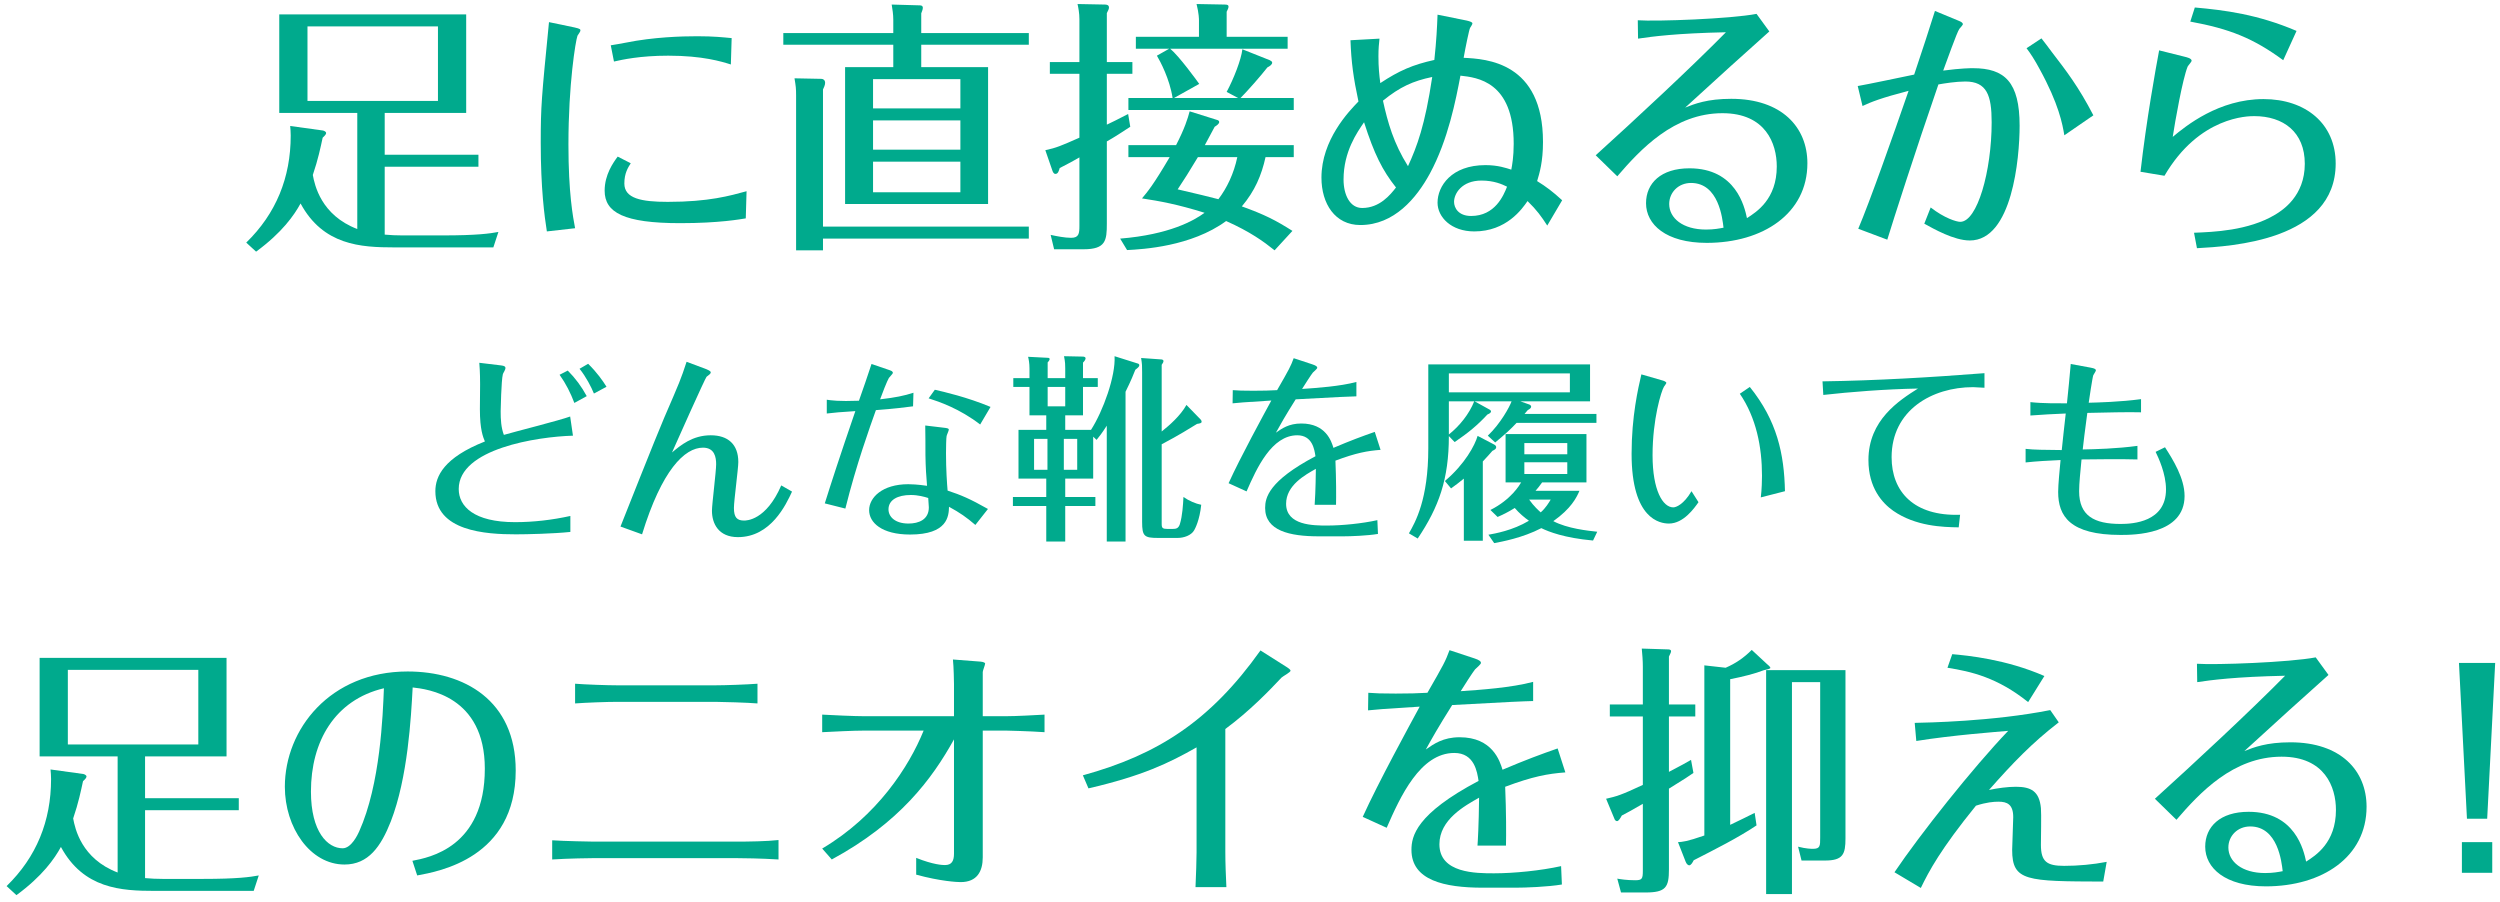
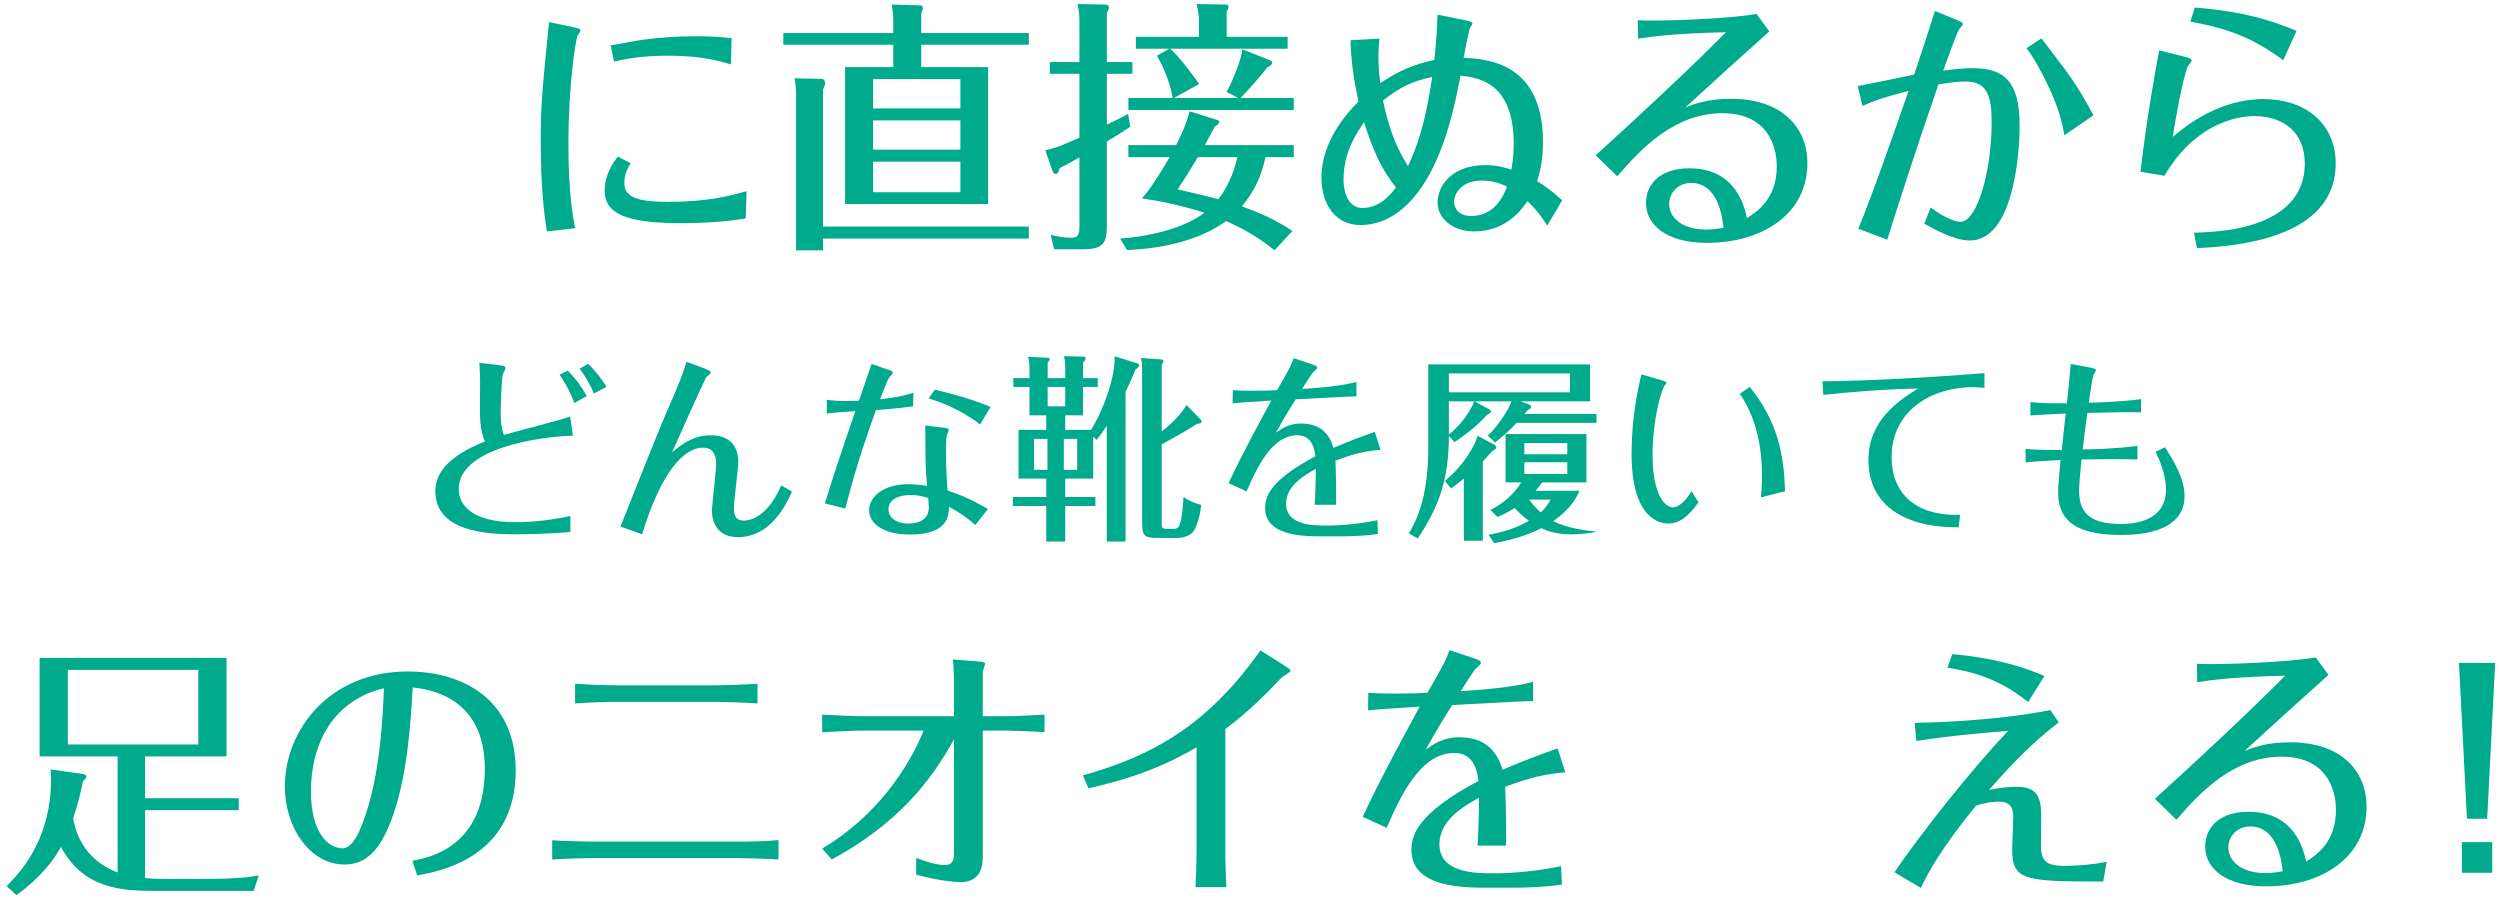
<svg xmlns="http://www.w3.org/2000/svg" width="338" height="122" viewBox="0 0 338 122" fill="none">
  <path d="M333.532 110.692L332.452 89.632H337.348L336.268 110.692H333.532ZM332.848 118V113.86H336.952V118H332.848Z" fill="#00AA8D" />
  <path d="M297.064 92.224L297.028 89.74C299.512 89.92 309.52 89.56 313.084 88.876L314.812 91.252C311.86 93.88 307.396 97.912 303.436 101.548C304.696 101.044 306.424 100.36 309.664 100.36C316.504 100.36 319.96 104.212 319.96 109.072C319.96 115.876 313.948 119.836 306.352 119.836C300.844 119.836 298.144 117.352 298.144 114.472C298.144 111.772 300.16 109.756 304.012 109.756C310.312 109.756 311.464 114.976 311.788 116.488C313.084 115.66 315.82 113.932 315.82 109.504C315.82 106.408 314.308 102.304 308.476 102.304C301.924 102.304 297.388 107.2 294.256 110.836L291.34 107.992C296.632 103.204 304.228 96.148 308.944 91.36C302.212 91.504 299.008 91.936 297.064 92.224ZM308.62 117.784C308.476 116.56 307.972 111.736 304.228 111.736C302.5 111.736 301.276 113.032 301.276 114.58C301.276 116.488 303.112 118.036 306.244 118.036C307.324 118.036 308.044 117.892 308.62 117.784Z" fill="#00AA8D" />
  <path d="M263.296 90.28L263.944 88.444C265.996 88.624 271.216 89.128 276.4 91.396L274.204 94.924C270.028 91.576 266.464 90.784 263.296 90.28ZM259.084 100.18L258.868 97.732C260.452 97.696 269.38 97.552 277.192 96.004L278.344 97.66C274.744 100.432 272.116 103.168 268.912 106.804C270.1 106.552 271.432 106.372 272.548 106.372C274.6 106.372 275.716 106.984 275.932 109.252C276.004 109.972 275.932 113.428 275.932 114.22C275.932 116.488 276.724 117.064 279.064 117.064C280.972 117.064 282.952 116.884 284.824 116.524L284.356 119.188C273.988 119.152 272.044 119.152 272.044 114.904C272.044 114.292 272.188 111.16 272.188 110.476C272.188 108.748 271.36 108.388 270.208 108.388C269.56 108.388 268.588 108.46 267.148 108.928C262.36 114.832 260.812 117.748 259.696 120.052L256.132 117.928C259.552 112.852 266.716 103.816 271.504 98.812C269.884 98.956 264.016 99.388 259.084 100.18Z" fill="#00AA8D" />
-   <path d="M237.232 109.9L237.484 111.592C234.964 113.284 231.868 114.832 228.988 116.308C228.844 116.596 228.628 116.992 228.376 116.992C228.232 116.992 228.016 116.812 227.908 116.524L226.864 113.86C227.44 113.824 228.052 113.788 230.428 112.96V89.956L233.308 90.28C234.64 89.704 235.756 88.948 236.836 87.868L238.852 89.74C238.996 89.848 239.356 90.172 239.356 90.28C239.356 90.424 239.068 90.46 238.492 90.604C237.304 91.072 235.576 91.504 233.92 91.828V111.52C235.504 110.764 236.152 110.44 237.232 109.9ZM225.64 95.248H229.204V96.868H225.64V104.356C227.548 103.348 227.764 103.24 228.628 102.736L228.952 104.5C228.268 104.968 227.872 105.256 225.64 106.624V117.532C225.64 119.944 225.244 120.664 222.472 120.664H219.16L218.656 118.792C219.052 118.864 219.916 119.008 221.068 119.008C222.004 119.008 222.112 118.828 222.112 117.712V108.676C220.492 109.612 220.096 109.828 219.268 110.26C219.052 110.656 218.836 111.016 218.62 111.016C218.476 111.016 218.332 110.872 218.296 110.764L217.144 107.992C218.548 107.668 219.124 107.524 222.112 106.12V96.868H217.648V95.248H222.112V90.136C222.112 89.308 222.04 88.48 221.968 87.688L225.46 87.796C225.712 87.796 225.928 87.832 225.928 88.048C225.928 88.228 225.748 88.516 225.64 88.768V95.248ZM242.272 92.224V120.88H238.78V90.604H249.508V113.356C249.508 115.48 249.184 116.344 246.736 116.344H243.568L243.1 114.472C244.216 114.76 244.9 114.76 245.116 114.76C246.088 114.76 246.088 114.364 246.088 113.248V92.224H242.272Z" fill="#00AA8D" />
  <path d="M210.592 101.188L211.636 104.428C209.26 104.608 207.244 104.968 203.5 106.372C203.644 109.792 203.644 112.852 203.608 114.328H199.756C199.792 113.932 199.936 111.52 199.972 107.848C198.064 108.928 194.608 110.8 194.608 114.148C194.608 118.072 199.576 118.072 201.988 118.072C204.688 118.072 208.288 117.712 211.06 117.1L211.168 119.584C209.26 119.908 206.2 120.016 204.904 120.016H200.476C195.256 120.016 190.828 119.008 190.828 114.904C190.828 113.068 191.44 110.044 199.9 105.58C199.72 104.392 199.36 101.8 196.624 101.8C192.016 101.8 189.316 107.704 187.48 111.916L184.24 110.44C186.364 105.76 190.54 98.128 191.944 95.536C186.652 95.86 186.076 95.932 184.96 96.04L184.996 93.664C185.968 93.736 186.688 93.772 188.704 93.772C190.432 93.772 191.764 93.736 192.988 93.664C195.22 89.776 195.4 89.452 195.976 87.904L199.36 89.02C200.008 89.236 200.224 89.416 200.224 89.632C200.224 89.812 199.576 90.352 199.432 90.496C199.18 90.784 197.884 92.8 197.488 93.448C200.116 93.268 204.328 92.98 207.28 92.188V94.78C205.912 94.816 204.076 94.888 196.336 95.32C194.428 98.344 193.564 99.892 192.772 101.332C193.852 100.576 195.112 99.676 197.344 99.676C201.772 99.676 202.78 102.88 203.14 104.068C206.272 102.736 208.324 101.98 210.592 101.188Z" fill="#00AA8D" />
  <path d="M147.16 106.588L146.404 104.824C156.484 102.052 163.612 97.516 170.416 87.94L174.052 90.244C174.232 90.352 174.484 90.568 174.484 90.676C174.484 90.892 173.44 91.432 173.26 91.612C171.604 93.376 168.976 96.112 165.664 98.56V115.156C165.664 116.776 165.736 118.36 165.808 119.944H161.632C161.704 118.612 161.776 115.912 161.776 115.264V101.044C158.032 103.168 154.468 104.896 147.16 106.588Z" fill="#00AA8D" />
  <path d="M116.848 96.832H128.98V92.476C128.98 92.224 128.944 90.136 128.836 89.164L132.58 89.452C133.012 89.488 133.192 89.632 133.192 89.704C133.192 89.884 132.868 90.676 132.868 90.856V96.832H135.964C137.368 96.832 139.924 96.688 141.22 96.616V98.992C139.168 98.848 136.108 98.776 136 98.776H132.868V115.912C132.868 117.784 132.112 119.26 129.88 119.26C129.412 119.26 127.144 119.152 123.868 118.252V115.984C126.208 116.92 127.432 116.956 127.756 116.956C128.692 116.956 128.98 116.38 128.98 115.408V99.964C126.028 105.292 121.636 111.232 112.456 116.2L111.16 114.724C118.576 110.332 122.896 103.672 124.876 98.776H116.884C115.336 98.776 112.6 98.92 111.16 98.992V96.616C112.42 96.688 115.516 96.832 116.848 96.832Z" fill="#00AA8D" />
  <path d="M105.256 113.572V116.2C102.952 116.056 100.396 116.02 99.532 116.02H80.236C79.84 116.02 76.888 116.056 74.656 116.2V113.608C76.168 113.716 79.948 113.788 80.272 113.788H99.532C101.188 113.788 103.708 113.752 105.256 113.572ZM102.412 92.44V95.104C101.188 94.996 97.552 94.888 96.688 94.888H83.512C82 94.888 79.192 94.996 77.752 95.104V92.44C79.12 92.548 82.108 92.656 83.512 92.656H96.652C98.056 92.656 101.008 92.548 102.412 92.44Z" fill="#00AA8D" />
  <path d="M56.404 118.36L55.756 116.38C57.988 115.948 65.548 114.58 65.548 103.924C65.548 94.06 57.736 93.16 55.792 92.944C55.576 96.976 55.144 105.112 52.84 111.052C51.508 114.436 49.816 116.884 46.576 116.884C41.932 116.884 38.512 111.88 38.512 106.372C38.512 98.596 44.632 90.784 55.108 90.784C62.74 90.784 69.724 94.672 69.724 104.176C69.724 115.984 59.356 117.82 56.404 118.36ZM51.904 93.052C45.244 94.636 42.04 100.252 42.04 107.02C42.04 112.492 44.308 114.688 46.324 114.688C47.512 114.688 48.376 112.816 48.556 112.42C51.436 106.012 51.76 96.652 51.904 93.052Z" fill="#00AA8D" />
  <path d="M21.988 118.828H27.424C32.104 118.828 33.832 118.576 34.984 118.36L34.3 120.448H20.908C16.372 120.448 11.296 120.16 8.236 114.508C7.372 116.092 5.752 118.432 2.224 121.024L0.892 119.8C4.924 115.876 6.904 111.016 6.904 105.328C6.904 104.86 6.868 104.428 6.832 104.032L11.26 104.644C11.44 104.68 11.692 104.824 11.692 104.968C11.692 105.112 11.62 105.256 11.224 105.616C10.936 106.948 10.612 108.532 9.892 110.656C10.144 112.024 11.008 116.092 15.904 117.964V102.268H5.356V88.948H30.628V102.268H19.612V107.92H32.284V109.54H19.612V118.72C20.332 118.792 21.268 118.828 21.988 118.828ZM26.812 90.568H9.172V100.648H26.812V90.568Z" fill="#00AA8D" />
  <path d="M274.51 56.177V54.368C276.211 54.557 278.317 54.53 279.451 54.53C279.532 53.774 279.91 50.048 279.964 49.211L282.61 49.697C283.258 49.805 283.366 49.94 283.366 50.075C283.366 50.183 283.069 50.615 283.015 50.723C282.907 50.966 282.421 54.206 282.394 54.449C283.555 54.422 286.687 54.341 289.468 53.963V55.745C287.821 55.691 284.635 55.772 282.205 55.826C281.854 58.337 281.692 59.876 281.584 60.767C283.204 60.74 286.228 60.659 288.982 60.281V62.117C286.93 62.036 281.989 62.117 281.422 62.117C281.26 63.845 281.098 65.33 281.098 66.41C281.098 69.731 283.123 70.838 286.714 70.838C288.388 70.838 292.843 70.568 292.843 66.167C292.843 64.034 291.817 61.874 291.439 61.091L292.708 60.47C293.788 62.144 295.354 64.655 295.354 67.058C295.354 72.296 288.442 72.323 286.714 72.323C279.829 72.323 278.263 69.758 278.263 66.518C278.263 65.465 278.479 63.413 278.587 62.198C276.805 62.279 275.374 62.36 273.862 62.522V60.686C275.05 60.821 276.373 60.821 278.749 60.848C278.803 60.146 279.181 56.906 279.289 55.907C277.534 55.988 276.184 56.042 274.51 56.177Z" fill="#00AA8D" />
  <path d="M246.511 53.396L246.403 51.56C253.72 51.452 261.01 51.02 268.3 50.453V52.424C267.49 52.37 266.896 52.343 266.761 52.343C261.226 52.343 255.745 55.448 255.745 61.82C255.745 66.464 258.742 69.812 265.006 69.596L264.817 71.297C262.684 71.27 258.985 71.162 255.961 69.056C254.503 68.03 252.613 65.978 252.613 62.198C252.613 56.798 256.744 54.152 259.309 52.532C254.854 52.613 250.129 52.991 246.511 53.396Z" fill="#00AA8D" />
  <path d="M221.914 50.615L224.722 51.425C224.938 51.479 225.289 51.614 225.289 51.776C225.289 51.857 224.992 52.235 224.965 52.289C224.614 52.856 223.426 56.636 223.426 61.55C223.426 66.275 224.803 68.597 226.234 68.597C226.585 68.597 227.638 68.219 228.691 66.41L229.636 67.895C229.069 68.705 227.611 70.784 225.64 70.784C224.425 70.784 220.591 70.19 220.591 61.361C220.591 56.285 221.482 52.478 221.914 50.615ZM235.225 53.234L236.575 52.316C240.274 56.906 241.219 61.388 241.327 66.41L238.06 67.247C238.195 66.194 238.222 64.871 238.222 64.331C238.222 60.416 237.439 56.474 235.225 53.234Z" fill="#00AA8D" />
-   <path d="M202.474 69.893L201.502 68.948C204.31 67.544 205.471 65.546 205.66 65.222H203.554V58.688H214.489V65.222H208.495C208.198 65.654 207.847 66.086 207.604 66.356H213.544C213.139 67.301 212.41 68.759 210.007 70.46C211.897 71.459 214.678 71.756 215.947 71.891L215.38 73.079C211.492 72.728 209.386 71.891 208.387 71.405C205.849 72.728 203.014 73.241 202.015 73.43L201.232 72.296C202.123 72.134 204.499 71.729 206.713 70.406C206.092 69.974 205.363 69.353 204.796 68.678C203.797 69.299 203.149 69.596 202.474 69.893ZM206.092 61.415H211.897V59.903H206.092V61.415ZM211.897 62.495H206.092V64.088H211.897V62.495ZM209.656 67.544H206.74C207.361 68.435 208.063 69.056 208.306 69.272C208.981 68.678 209.413 67.949 209.656 67.544ZM196.183 66.032L195.346 65.033C198.046 62.765 199.423 60.173 199.774 58.931L202.042 60.119C202.177 60.2 202.285 60.308 202.285 60.47C202.285 60.659 202.123 60.794 201.772 60.956C201.448 61.334 201.043 61.793 200.476 62.387V73.106H197.911V64.709C197.128 65.33 197.047 65.411 196.183 66.032ZM205.552 54.26L206.767 54.692C206.902 54.746 207.01 54.854 207.01 54.989C207.01 55.178 206.794 55.313 206.551 55.448L206.119 55.961H215.839V57.176H205.039C204.121 58.148 203.635 58.58 202.15 59.822L201.151 58.904C202.879 57.257 204.094 55.016 204.364 54.26H199.369L201.421 55.394C201.502 55.448 201.583 55.529 201.583 55.61C201.583 55.826 201.34 55.934 201.097 56.042C199.774 57.473 198.532 58.499 196.669 59.768L195.886 58.958C195.886 64.79 194.536 68.543 191.674 72.809L190.486 72.107C191.35 70.595 193.105 67.544 193.105 60.605V49.265H214.975V54.26H205.552ZM195.886 54.26V58.742C197.344 57.581 198.64 55.961 199.315 54.26H195.886ZM212.248 50.48H195.886V53.045H212.248V50.48Z" fill="#00AA8D" />
+   <path d="M202.474 69.893L201.502 68.948C204.31 67.544 205.471 65.546 205.66 65.222H203.554V58.688H214.489V65.222H208.495C208.198 65.654 207.847 66.086 207.604 66.356H213.544C213.139 67.301 212.41 68.759 210.007 70.46C211.897 71.459 214.678 71.756 215.947 71.891C211.492 72.728 209.386 71.891 208.387 71.405C205.849 72.728 203.014 73.241 202.015 73.43L201.232 72.296C202.123 72.134 204.499 71.729 206.713 70.406C206.092 69.974 205.363 69.353 204.796 68.678C203.797 69.299 203.149 69.596 202.474 69.893ZM206.092 61.415H211.897V59.903H206.092V61.415ZM211.897 62.495H206.092V64.088H211.897V62.495ZM209.656 67.544H206.74C207.361 68.435 208.063 69.056 208.306 69.272C208.981 68.678 209.413 67.949 209.656 67.544ZM196.183 66.032L195.346 65.033C198.046 62.765 199.423 60.173 199.774 58.931L202.042 60.119C202.177 60.2 202.285 60.308 202.285 60.47C202.285 60.659 202.123 60.794 201.772 60.956C201.448 61.334 201.043 61.793 200.476 62.387V73.106H197.911V64.709C197.128 65.33 197.047 65.411 196.183 66.032ZM205.552 54.26L206.767 54.692C206.902 54.746 207.01 54.854 207.01 54.989C207.01 55.178 206.794 55.313 206.551 55.448L206.119 55.961H215.839V57.176H205.039C204.121 58.148 203.635 58.58 202.15 59.822L201.151 58.904C202.879 57.257 204.094 55.016 204.364 54.26H199.369L201.421 55.394C201.502 55.448 201.583 55.529 201.583 55.61C201.583 55.826 201.34 55.934 201.097 56.042C199.774 57.473 198.532 58.499 196.669 59.768L195.886 58.958C195.886 64.79 194.536 68.543 191.674 72.809L190.486 72.107C191.35 70.595 193.105 67.544 193.105 60.605V49.265H214.975V54.26H205.552ZM195.886 54.26V58.742C197.344 57.581 198.64 55.961 199.315 54.26H195.886ZM212.248 50.48H195.886V53.045H212.248V50.48Z" fill="#00AA8D" />
  <path d="M185.869 58.391L186.652 60.821C184.87 60.956 183.358 61.226 180.55 62.279C180.658 64.844 180.658 67.139 180.631 68.246H177.742C177.769 67.949 177.877 66.14 177.904 63.386C176.473 64.196 173.881 65.6 173.881 68.111C173.881 71.054 177.607 71.054 179.416 71.054C181.441 71.054 184.141 70.784 186.22 70.325L186.301 72.188C184.87 72.431 182.575 72.512 181.603 72.512H178.282C174.367 72.512 171.046 71.756 171.046 68.678C171.046 67.301 171.505 65.033 177.85 61.685C177.715 60.794 177.445 58.85 175.393 58.85C171.937 58.85 169.912 63.278 168.535 66.437L166.105 65.33C167.698 61.82 170.83 56.096 171.883 54.152C167.914 54.395 167.482 54.449 166.645 54.53L166.672 52.748C167.401 52.802 167.941 52.829 169.453 52.829C170.749 52.829 171.748 52.802 172.666 52.748C174.34 49.832 174.475 49.589 174.907 48.428L177.445 49.265C177.931 49.427 178.093 49.562 178.093 49.724C178.093 49.859 177.607 50.264 177.499 50.372C177.31 50.588 176.338 52.1 176.041 52.586C178.012 52.451 181.171 52.235 183.385 51.641V53.585C182.359 53.612 180.982 53.666 175.177 53.99C173.746 56.258 173.098 57.419 172.504 58.499C173.314 57.932 174.259 57.257 175.933 57.257C179.254 57.257 180.01 59.66 180.28 60.551C182.629 59.552 184.168 58.985 185.869 58.391Z" fill="#00AA8D" />
  <path d="M150.688 48.158L153.766 49.13C153.874 49.157 154.036 49.211 154.036 49.373C154.036 49.562 153.847 49.724 153.496 49.994C153.307 50.48 152.902 51.506 152.173 52.964V73.214H149.635V57.554C148.96 58.607 148.609 59.039 148.258 59.471L147.799 59.039V64.709H144.019V67.193H148.096V68.408H144.019V73.214H141.454V68.408H136.945V67.193H141.454V64.709H137.701V58.121H141.454V56.15H139.186V52.316H136.999V51.128H139.186V49.832C139.186 49.076 139.078 48.563 138.997 48.239L141.643 48.374C141.751 48.374 141.913 48.401 141.913 48.536C141.913 48.644 141.832 48.806 141.643 48.995V51.128H144.019V49.805C144.019 49.319 144.019 48.995 143.857 48.158L146.422 48.212C146.584 48.212 146.773 48.293 146.773 48.428C146.773 48.644 146.584 48.86 146.422 49.022V51.128H148.42V52.316H146.422V56.15H144.019V58.121H147.502C149.149 55.556 150.85 50.831 150.688 48.158ZM145.639 59.336H143.83V63.521H145.639V59.336ZM139.807 63.521H141.616V59.336H139.807V63.521ZM144.019 54.935V52.316H141.643V54.935H144.019ZM160.408 54.746L162.325 56.717C162.406 56.798 162.46 56.906 162.46 57.014C162.46 57.23 162.163 57.257 161.839 57.311C160.948 57.851 159.436 58.823 157.06 60.065V70.838C157.06 71.378 157.168 71.513 157.87 71.513H158.518C159.031 71.513 159.328 71.432 159.517 70.865C159.868 69.731 159.949 68.219 160.003 67.193C160.732 67.706 161.677 68.111 162.406 68.246C162.19 70.352 161.569 71.486 161.461 71.675C161.056 72.404 160.03 72.728 159.22 72.728H156.574C154.711 72.728 154.414 72.512 154.414 70.568V50.318C154.414 49.4 154.414 49.292 154.279 48.401L156.952 48.59C157.114 48.59 157.303 48.644 157.303 48.806C157.303 48.968 157.195 49.13 157.06 49.319V58.337C158.113 57.5 159.598 56.204 160.408 54.746Z" fill="#00AA8D" />
  <path d="M125.092 57.527L127.576 57.824C128.035 57.878 128.278 57.905 128.278 58.094C128.278 58.229 128.008 58.796 127.981 58.958C127.927 59.174 127.9 60.524 127.9 61.28C127.9 63.494 128.035 65.411 128.116 66.329C129.925 66.923 131.14 67.436 133.57 68.813L131.869 70.973C130.681 69.947 129.79 69.326 128.305 68.516C128.278 69.785 128.116 72.269 123.04 72.269C119.206 72.269 117.505 70.649 117.505 68.975C117.505 67.274 119.287 65.465 122.797 65.465C123.148 65.465 124.066 65.492 125.335 65.681C125.227 64.385 125.146 63.224 125.119 61.523C125.119 60.956 125.119 58.175 125.092 57.527ZM125.497 67.328C124.984 67.166 124.12 66.923 123.148 66.923C121.339 66.923 120.124 67.598 120.124 68.867C120.124 69.866 121.015 70.784 122.824 70.784C124.228 70.784 125.578 70.244 125.578 68.597C125.578 68.408 125.497 67.517 125.497 67.328ZM133.921 55.016L132.517 57.392C129.709 55.232 126.982 54.314 125.551 53.855L126.388 52.694C127.576 52.964 130.762 53.693 133.921 55.016ZM111.781 55.907V54.044C112.348 54.125 113.374 54.287 116.128 54.179C116.371 53.504 117.613 49.94 117.829 49.211L120.124 49.994C120.34 50.075 120.718 50.156 120.718 50.426C120.718 50.507 120.259 50.993 120.178 51.101C119.989 51.371 119.179 53.423 118.99 53.99C121.069 53.747 122.257 53.504 123.499 53.099L123.445 54.935C122.338 55.07 121.015 55.259 118.423 55.448C117.586 57.797 115.777 62.792 114.292 68.759L111.511 68.057C112.348 65.384 113.509 61.793 115.642 55.583C113.563 55.718 112.888 55.772 111.781 55.907Z" fill="#00AA8D" />
  <path d="M92.827 48.914L95.5 49.913C95.689 49.994 96.094 50.156 96.094 50.345C96.094 50.399 96.067 50.453 96.013 50.534C95.878 50.696 95.608 50.858 95.527 50.939C95.338 51.128 91.45 59.822 90.856 61.172C91.99 60.227 93.61 58.85 96.094 58.85C98.443 58.85 99.82 60.092 99.82 62.468C99.82 63.359 99.226 67.706 99.226 68.678C99.226 69.974 99.658 70.379 100.603 70.379C100.9 70.379 103.573 70.379 105.625 65.627L107.083 66.464C106.273 68.219 104.221 72.62 99.766 72.62C97.147 72.62 96.256 70.784 96.256 69.056C96.256 68.165 96.823 63.764 96.823 62.765C96.823 61.847 96.634 60.524 95.041 60.524C92.557 60.524 89.479 63.548 86.806 72.242L83.89 71.189C83.944 71.054 88.804 58.769 89.803 56.474C91.936 51.533 92.017 51.371 92.827 48.914Z" fill="#00AA8D" />
  <path d="M77.086 56.312L77.464 58.904C72.658 59.039 62.02 60.659 62.02 66.113C62.02 68.462 64.072 70.595 69.634 70.595C72.145 70.595 74.656 70.298 77.113 69.758V71.918C74.791 72.161 71.2 72.242 69.742 72.242C65.692 72.242 58.861 71.837 58.861 66.41C58.861 64.385 60.022 61.874 65.557 59.687C65.314 59.093 64.882 58.094 64.882 55.34C64.882 55.043 64.909 52.073 64.909 51.938C64.909 51.614 64.909 50.291 64.801 49.049L67.717 49.4C68.203 49.454 68.338 49.562 68.338 49.751C68.338 50.021 68.014 50.453 67.987 50.588C67.771 51.425 67.69 55.448 67.69 55.61C67.69 56.69 67.744 57.797 68.122 58.796C69.391 58.418 75.709 56.825 77.086 56.312ZM82 52.289L80.299 53.207C79.948 52.343 79.246 50.966 78.355 49.859L79.516 49.184C80.731 50.372 81.514 51.506 82 52.289ZM75.655 50.669L76.762 50.102C77.788 51.128 78.625 52.262 79.327 53.558L77.653 54.476C77.14 53.126 76.519 51.884 75.655 50.669Z" fill="#00AA8D" />
  <path d="M296.128 2.92L296.74 1.012C300.808 1.372 305.272 1.948 310.492 4.18L308.692 8.14C304.624 5.152 301.42 3.892 296.128 2.92ZM291.916 6.808L295.372 7.672C295.66 7.744 296.308 7.888 296.308 8.212C296.308 8.356 295.84 8.86 295.768 9.004C295.084 10.696 294.076 16.384 293.752 18.508C295.516 17.032 299.98 13.396 306.028 13.396C311.752 13.396 315.784 16.744 315.784 22.108C315.784 32.512 301.636 33.304 297.028 33.556L296.632 31.468C299.224 31.36 303.94 31.216 307.612 29.02C308.62 28.408 311.608 26.5 311.608 22.144C311.608 17.86 308.728 15.7 304.768 15.7C303.976 15.7 297.352 15.7 292.636 23.764L289.396 23.224C290.188 16.276 291.448 9.292 291.916 6.808Z" fill="#00AA8D" />
  <path d="M273.988 6.52L276.004 5.188C276.364 5.62 276.904 6.376 277.372 6.988C279.388 9.616 281.008 11.704 283.024 15.592L279.1 18.292C278.848 16.78 278.344 14.044 275.752 9.328C275.14 8.176 274.492 7.168 273.988 6.52ZM251.812 14.332L251.164 11.632C252.28 11.452 257.572 10.336 258.796 10.084C259.948 6.628 260.812 4.036 261.604 1.48L264.736 2.776C265.204 2.956 265.384 3.1 265.384 3.28C265.384 3.352 265.024 3.784 264.916 3.892C264.592 4.288 263.08 8.608 262.72 9.544C265.204 9.22 266.392 9.22 266.752 9.22C271.036 9.22 273.052 11.092 273.052 16.996C273.052 21.424 272.044 32.512 266.32 32.512C264.16 32.512 261.424 30.928 260.164 30.244L261.028 28.048C262.864 29.488 264.52 29.992 265.024 29.992C267.328 29.992 269.272 23.152 269.272 16.528C269.272 12.892 268.624 11.02 265.708 11.02C264.448 11.02 262.9 11.272 262.072 11.416C258.94 20.488 255.988 29.704 255.16 32.404L251.236 30.928C252.784 27.292 255.88 18.544 258.04 12.28C254.296 13.252 252.964 13.792 251.812 14.332Z" fill="#00AA8D" />
  <path d="M221.464 5.224L221.428 2.74C223.912 2.92 233.92 2.56 237.484 1.876L239.212 4.252C236.26 6.88 231.796 10.912 227.836 14.548C229.096 14.044 230.824 13.36 234.064 13.36C240.904 13.36 244.36 17.212 244.36 22.072C244.36 28.876 238.348 32.836 230.752 32.836C225.244 32.836 222.544 30.352 222.544 27.472C222.544 24.772 224.56 22.756 228.412 22.756C234.712 22.756 235.864 27.976 236.188 29.488C237.484 28.66 240.22 26.932 240.22 22.504C240.22 19.408 238.708 15.304 232.876 15.304C226.324 15.304 221.788 20.2 218.656 23.836L215.74 20.992C221.032 16.204 228.628 9.148 233.344 4.36C226.612 4.504 223.408 4.936 221.464 5.224ZM233.02 30.784C232.876 29.56 232.372 24.736 228.628 24.736C226.9 24.736 225.676 26.032 225.676 27.58C225.676 29.488 227.512 31.036 230.644 31.036C231.724 31.036 232.444 30.892 233.02 30.784Z" fill="#00AA8D" />
  <path d="M194.356 1.984L198.28 2.776C198.568 2.848 199.072 2.956 199.072 3.172C199.072 3.316 198.784 3.712 198.748 3.784C198.64 3.964 198.136 6.376 197.884 7.816C200.944 7.96 208.612 8.392 208.612 19.192C208.612 21.892 208.144 23.404 207.82 24.484C209.044 25.24 209.908 25.888 211.204 27.076L209.188 30.496C208.396 29.272 207.784 28.408 206.524 27.184C205.804 28.228 203.68 31.288 199.324 31.288C196.192 31.288 194.356 29.344 194.356 27.4C194.356 25.168 196.228 22.324 200.836 22.324C202.528 22.324 203.644 22.72 204.328 22.936C204.436 22.36 204.652 21.208 204.652 19.444C204.652 10.984 199.684 10.48 197.452 10.228C196.84 13.432 195.796 18.904 193.312 23.476C191.512 26.788 188.488 30.424 183.916 30.424C180.496 30.424 178.66 27.544 178.66 24.016C178.66 18.904 182.368 15.052 183.664 13.72C182.98 10.516 182.692 8.428 182.584 5.44L186.508 5.224C186.436 5.944 186.364 6.484 186.364 7.6C186.364 9.112 186.472 10.12 186.616 11.236C189.172 9.544 191.008 8.752 193.924 8.104C194.212 5.404 194.284 3.784 194.356 1.984ZM188.74 25.348C186.904 23.044 185.788 20.812 184.42 16.528C183.484 17.896 181.648 20.488 181.648 24.268C181.648 26.356 182.512 28.12 184.168 28.12C186.544 28.12 187.984 26.32 188.74 25.348ZM203.752 25.24C203.104 24.916 201.988 24.412 200.296 24.412C197.632 24.412 196.588 26.176 196.588 27.292C196.588 28.084 197.164 29.2 198.892 29.2C202.132 29.2 203.284 26.428 203.752 25.24ZM190.36 22.468C191.584 19.804 192.664 16.924 193.636 10.408C191.044 10.948 189.28 11.74 186.976 13.612C187.624 16.564 188.416 19.372 190.36 22.468Z" fill="#00AA8D" />
  <path d="M174.736 31.216L172.324 33.844C170.848 32.656 169.012 31.324 165.772 29.884C161.056 33.34 154.504 33.7 152.38 33.808L151.444 32.26C158.104 31.72 161.452 29.812 162.856 28.768C159.184 27.616 156.772 27.184 154.396 26.824C155.152 25.924 155.944 24.988 158.14 21.244H152.56V19.624H159.004C160.156 17.392 160.588 16.024 160.84 15.052L164.512 16.204C164.656 16.24 164.836 16.312 164.836 16.492C164.836 16.744 164.512 16.96 164.224 17.14C163.864 17.824 163.252 18.94 162.892 19.624H174.916V21.244H171.1C170.56 23.692 169.66 25.816 167.896 27.904C170.992 29.02 172.468 29.776 174.736 31.216ZM167.284 21.244H161.956C160.516 23.62 160.336 23.908 159.22 25.6C161.74 26.176 163.612 26.644 164.728 26.932C165.88 25.42 166.816 23.476 167.284 21.244ZM149.644 8.392H153.1V9.976H149.644V16.852C150.148 16.636 151.192 16.096 152.524 15.412L152.812 17.14C151.768 17.824 150.616 18.58 149.644 19.12V30.244C149.644 32.512 149.5 33.7 146.512 33.7H142.516L142.048 31.756C142.876 31.936 143.956 32.152 144.82 32.152C145.864 32.152 145.936 31.576 145.936 30.532V21.28C145.072 21.784 144.676 22 143.272 22.72C143.164 23.08 143.056 23.512 142.696 23.512C142.48 23.512 142.372 23.296 142.3 23.116L141.328 20.308C142.84 19.984 143.488 19.696 145.936 18.616V9.976H141.94V8.392H145.936V2.596C145.936 1.768 145.792 1.048 145.684 0.544L149.392 0.616C149.644 0.616 149.932 0.688 149.932 1.012C149.932 1.228 149.824 1.408 149.644 1.768V8.392ZM165.844 4.972H174.088V6.592H158.212C159.4 7.564 161.776 10.84 162.136 11.344L158.716 13.252H167.392L165.844 12.424C166.78 10.696 167.824 8.032 167.968 6.664L171.676 8.14C171.82 8.212 172 8.32 172 8.464C172 8.716 171.712 8.932 171.352 9.112C170.488 10.228 168.652 12.316 167.716 13.252H174.916V14.872H152.56V13.252H158.536C158.14 10.66 156.844 8.248 156.412 7.528L158.068 6.592H153.568V4.972H162.1V2.74C162.1 2.632 162.1 1.84 161.776 0.544L165.592 0.616C166.024 0.616 166.096 0.724 166.096 0.904C166.096 1.084 165.988 1.3 165.844 1.588V4.972Z" fill="#00AA8D" />
  <path d="M120.772 4.468V2.668C120.772 1.948 120.664 1.264 120.556 0.616L124.372 0.724C124.624 0.724 124.768 0.832 124.768 1.048C124.768 1.3 124.624 1.588 124.552 1.804V4.468H139.096V6.052H124.552V9.076H133.588V27.58H114.256V9.076H120.772V6.052H105.904V4.468H120.772ZM129.844 16.276H118.036V20.236H129.844V16.276ZM118.036 14.656H129.844V10.696H118.036V14.656ZM129.844 21.856H118.036V25.996H129.844V21.856ZM111.268 30.64H139.096V32.26H111.268V33.844H107.632V12.892C107.632 11.956 107.596 11.668 107.416 10.588L111.052 10.66C111.268 10.66 111.556 10.804 111.556 11.2C111.556 11.524 111.376 11.848 111.268 12.1V30.64Z" fill="#00AA8D" />
  <path d="M98.92 5.152L98.812 8.716C97.552 8.32 94.996 7.528 90.352 7.528C86.536 7.528 84.124 8.068 83.008 8.32L82.576 6.124C83.404 5.98 83.728 5.944 84.628 5.764C88.372 5.008 92.152 4.9 94.276 4.9C96.508 4.9 97.768 5.044 98.92 5.152ZM74.224 2.992L77.68 3.712C78.472 3.892 78.472 3.964 78.472 4.144C78.472 4.288 78.148 4.684 78.076 4.828C77.824 5.512 76.852 11.344 76.852 19.552C76.852 26.14 77.464 29.308 77.752 30.856L73.936 31.288C73.612 29.236 73.108 25.528 73.108 19.264C73.108 14.368 73.216 13.216 74.224 2.992ZM83.512 21.172L85.276 22.072C84.916 22.648 84.412 23.404 84.412 24.808C84.412 26.824 86.68 27.292 90.28 27.292C95.824 27.292 98.704 26.464 100.936 25.852L100.828 29.524C100.144 29.632 97.264 30.172 91.972 30.172C84.34 30.172 81.748 28.732 81.748 25.78C81.748 23.62 82.9 22 83.512 21.172Z" fill="#00AA8D" />
-   <path d="M54.388 31.828H59.824C64.504 31.828 66.232 31.576 67.384 31.36L66.7 33.448H53.308C48.772 33.448 43.696 33.16 40.636 27.508C39.772 29.092 38.152 31.432 34.624 34.024L33.292 32.8C37.324 28.876 39.304 24.016 39.304 18.328C39.304 17.86 39.268 17.428 39.232 17.032L43.66 17.644C43.84 17.68 44.092 17.824 44.092 17.968C44.092 18.112 44.02 18.256 43.624 18.616C43.336 19.948 43.012 21.532 42.292 23.656C42.544 25.024 43.408 29.092 48.304 30.964V15.268H37.756V1.948H63.028V15.268H52.012V20.92H64.684V22.54H52.012V31.72C52.732 31.792 53.668 31.828 54.388 31.828ZM59.212 3.568H41.572V13.648H59.212V3.568Z" fill="#00AA8D" />
</svg>